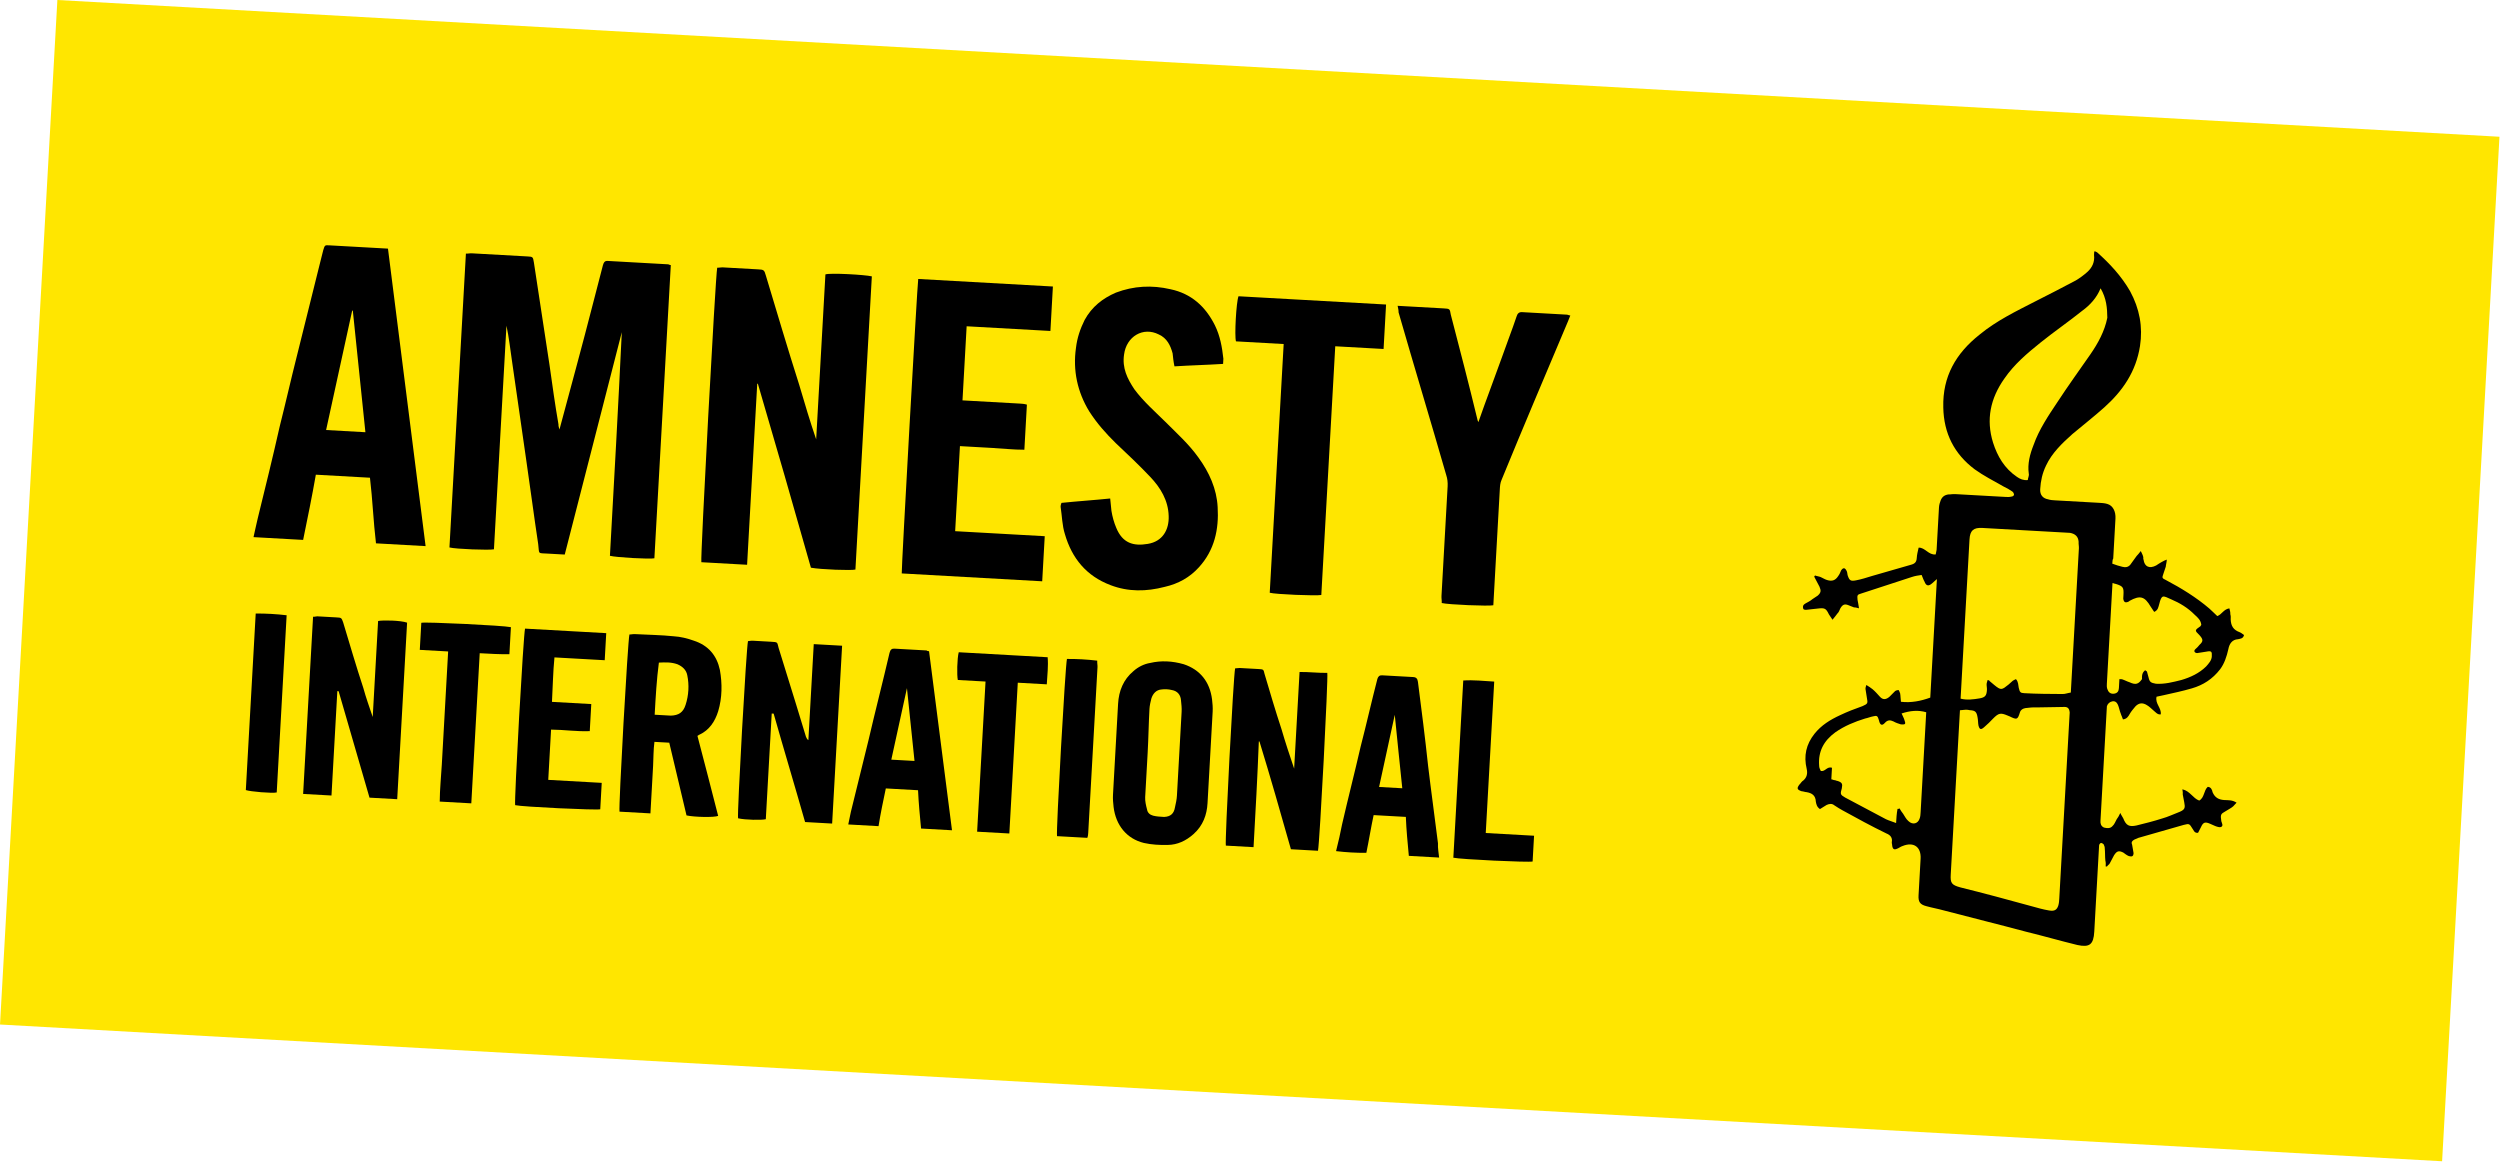
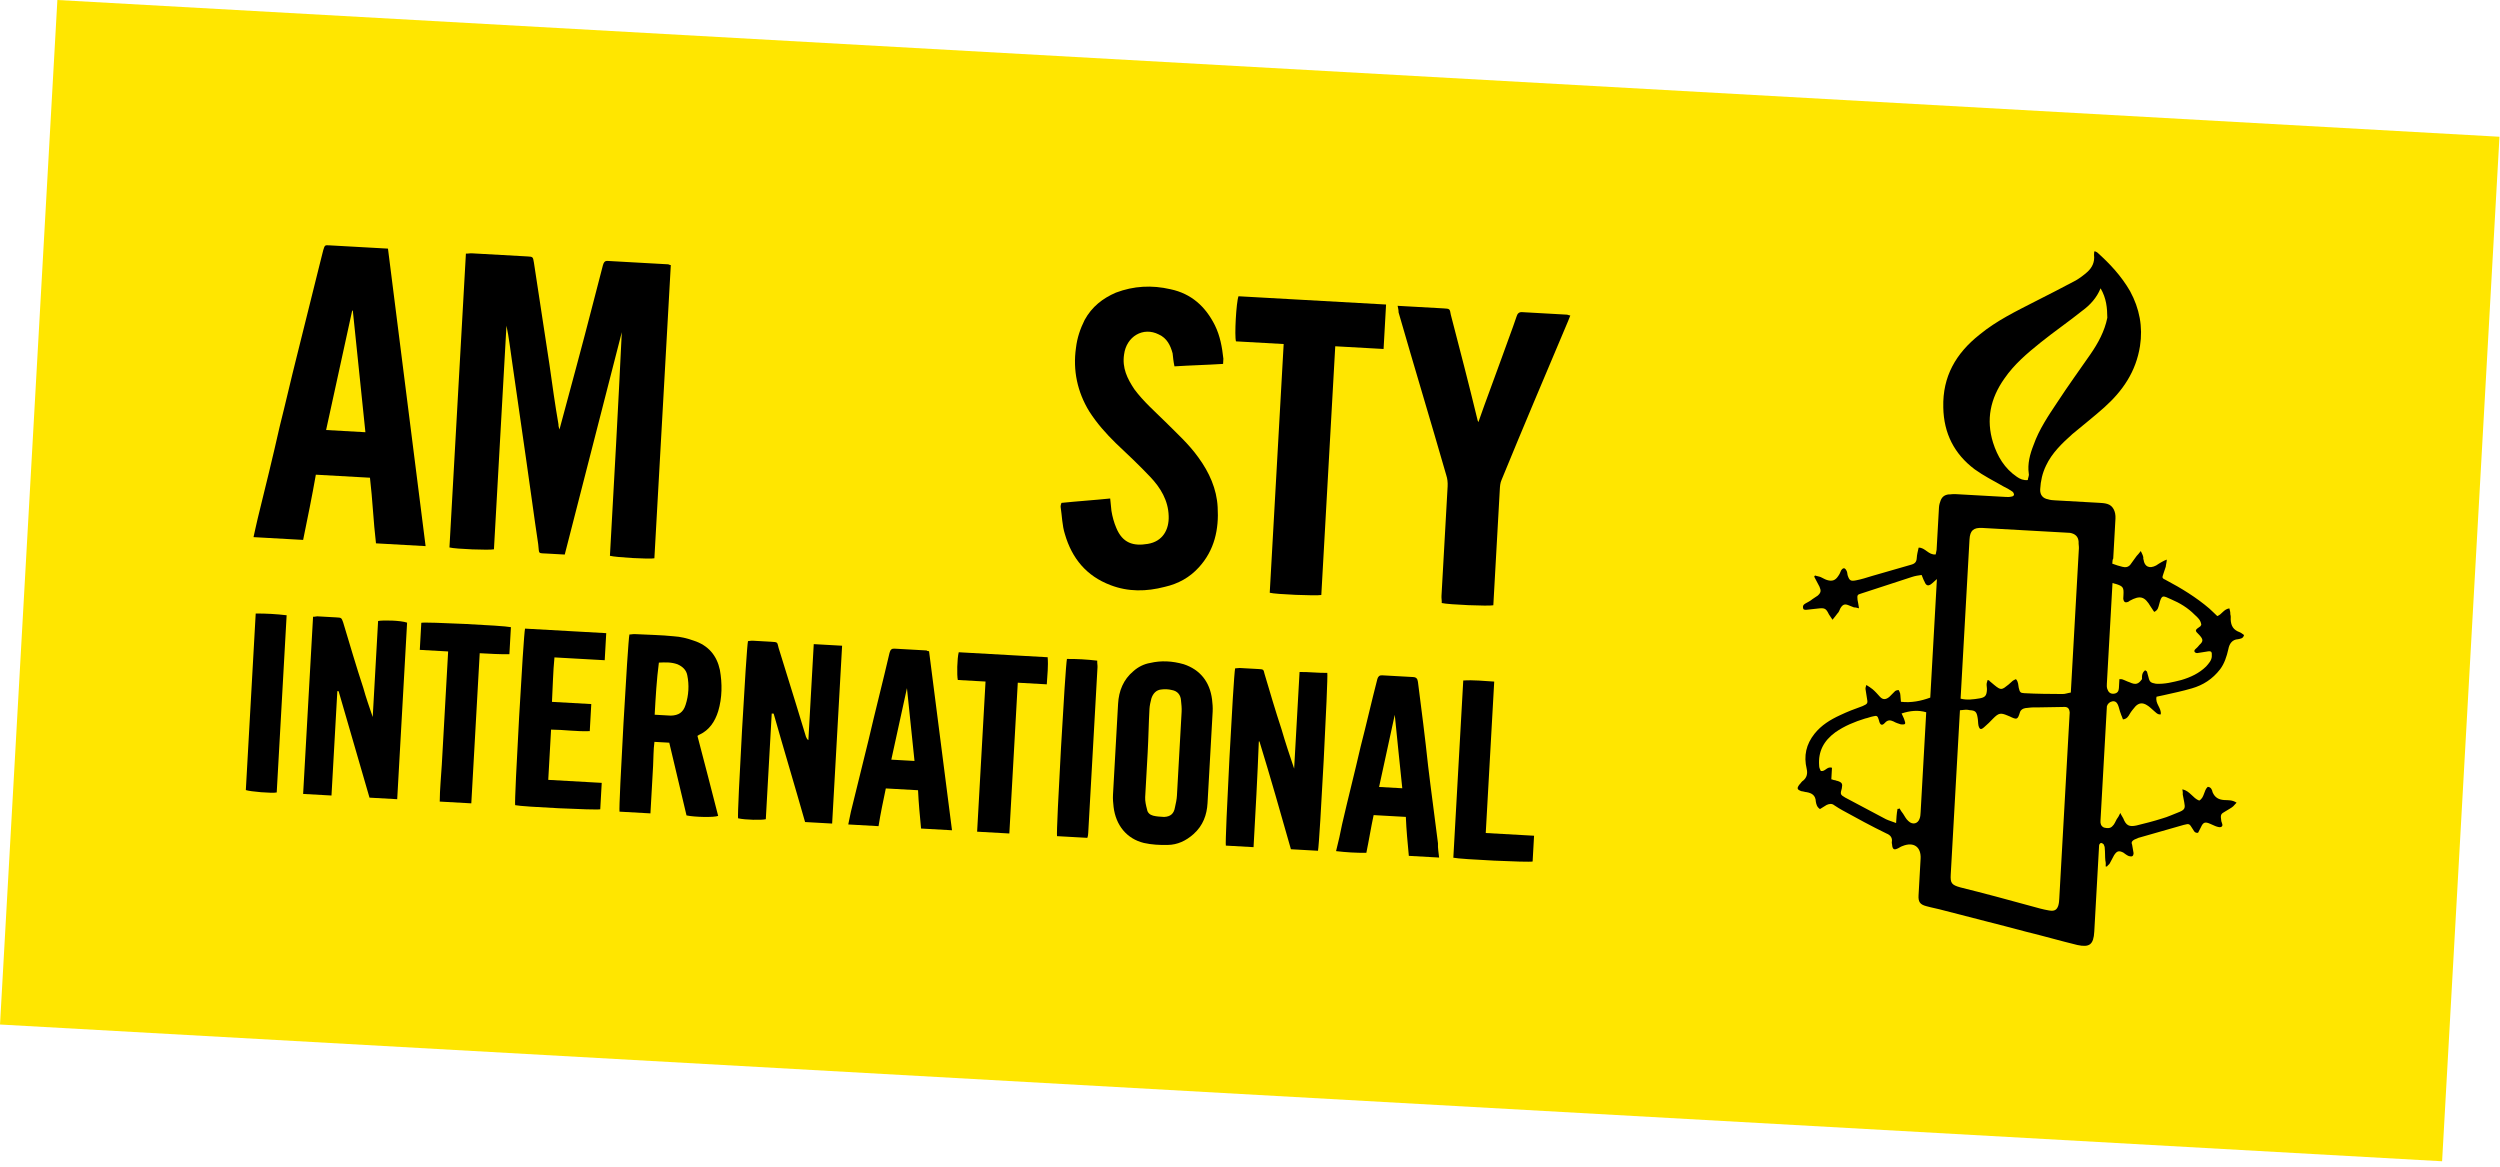
<svg xmlns="http://www.w3.org/2000/svg" width="272" height="127" viewBox="0 0 272 127" fill="none">
  <rect x="6.243" width="266.115" height="111.642" transform="rotate(3.205 6.243 0)" fill="#FFE600" />
  <path d="M229.817 61.327C230.23 61.49 230.577 61.58 230.923 61.67C231.27 61.76 231.554 61.705 231.78 61.437C232.01 61.098 232.236 60.829 232.466 60.49C232.614 60.358 232.692 60.222 232.918 59.953C233.043 60.241 233.109 60.315 233.167 60.53C233.229 60.674 233.151 60.81 233.218 60.884C233.315 61.663 233.864 61.905 234.588 61.523C234.806 61.395 234.955 61.263 235.099 61.2C235.243 61.138 235.391 61.006 235.749 60.885C235.73 61.236 235.648 61.442 235.636 61.652C235.55 61.929 235.468 62.135 235.382 62.412C235.215 62.895 235.215 62.895 235.694 63.133C237.333 63.998 238.965 65.004 240.374 66.208C240.643 66.434 240.907 66.73 241.242 67.03C241.745 66.847 241.916 66.294 242.555 66.189C242.613 66.403 242.672 66.618 242.66 66.828C242.718 67.042 242.71 67.182 242.699 67.393C242.729 68.098 242.986 68.534 243.676 68.784C243.882 68.865 244.014 69.013 244.151 69.091C244.057 69.508 243.706 69.489 243.492 69.547C242.857 69.582 242.549 70.057 242.448 70.614C242.261 71.447 242.007 72.206 241.551 72.814C240.717 73.892 239.696 74.538 238.481 74.892C237.48 75.188 236.413 75.409 235.415 75.635C235.131 75.689 234.917 75.748 234.633 75.802C234.449 76.565 235.197 77.029 235.087 77.726C234.733 77.777 234.538 77.484 234.336 77.332C234.067 77.106 233.869 76.884 233.596 76.728C233.121 76.421 232.697 76.467 232.322 76.868C232.096 77.137 231.87 77.405 231.714 77.678C231.559 77.951 231.403 78.223 230.978 78.27C230.92 78.055 230.791 77.837 230.733 77.623C230.609 77.335 230.558 76.98 230.434 76.692C230.309 76.404 230.107 76.252 229.822 76.306C229.538 76.361 229.316 76.559 229.23 76.835C229.222 76.976 229.21 77.186 229.202 77.326C228.983 81.252 228.763 85.178 228.547 89.034C228.543 89.104 228.535 89.244 228.531 89.314C228.515 89.595 228.57 89.879 228.912 90.039C229.259 90.129 229.61 90.148 229.836 89.879C230.058 89.681 230.144 89.404 230.299 89.132C230.451 88.93 230.529 88.793 230.689 88.451C230.814 88.739 230.946 88.887 231.008 89.031C231.316 89.822 231.658 89.982 232.441 89.814C233.368 89.585 234.295 89.356 235.226 89.056C235.869 88.881 236.52 88.566 237.166 88.321C237.743 88.072 237.755 87.862 237.646 87.293C237.592 87.009 237.537 86.724 237.483 86.44C237.491 86.3 237.498 86.159 237.444 85.875C238.277 86.062 238.585 86.853 239.274 87.103C239.854 86.784 239.757 86.005 240.202 85.608C240.552 85.627 240.677 85.916 240.731 86.2C240.98 86.776 241.389 87.01 242.02 87.046C242.441 87.069 242.865 87.023 243.34 87.331C243.192 87.463 243.114 87.599 242.966 87.732C242.744 87.93 242.456 88.055 242.163 88.249C241.583 88.568 241.579 88.638 241.68 89.347C241.738 89.562 241.933 89.854 241.645 89.978C241.501 90.04 241.224 89.955 241.018 89.873C240.811 89.791 240.675 89.713 240.469 89.631C239.92 89.389 239.705 89.448 239.464 89.997C239.382 90.203 239.23 90.406 239.148 90.612C238.723 90.659 238.673 90.304 238.54 90.156C238.217 89.646 238.221 89.576 237.579 89.751C235.935 90.221 234.291 90.692 232.647 91.162C232.503 91.224 232.359 91.287 232.215 91.349C231.997 91.477 231.848 91.61 231.973 91.898C232.027 92.182 232.078 92.537 232.132 92.821C232.113 93.172 231.968 93.234 231.622 93.144C231.415 93.062 231.213 92.91 231.011 92.758C230.532 92.52 230.317 92.579 230.009 93.054C229.854 93.326 229.694 93.669 229.538 93.942C229.46 94.078 229.316 94.14 229.238 94.276C229.168 94.273 229.168 94.273 229.098 94.269C229.109 94.058 229.121 93.848 229.063 93.634C229.016 93.209 229.044 92.719 228.997 92.294C229.005 92.154 228.943 92.01 228.88 91.865C228.814 91.791 228.678 91.713 228.608 91.71C228.538 91.706 228.39 91.838 228.382 91.978C228.37 92.189 228.362 92.329 228.351 92.539C228.186 95.484 228.021 98.428 227.856 101.372C227.777 102.774 227.337 103.101 226.017 102.816C224.144 102.36 222.344 101.837 220.471 101.381C217.492 100.581 214.509 99.851 211.46 99.048C210.837 98.872 210.21 98.767 209.586 98.591C208.893 98.412 208.699 98.119 208.738 97.418C208.809 96.156 208.875 94.965 208.946 93.703C208.95 93.633 208.954 93.562 208.962 93.422C209.032 92.16 208.222 91.552 206.999 92.047C206.785 92.105 206.563 92.303 206.349 92.362C206.06 92.486 205.928 92.338 205.874 92.054C205.882 91.914 205.819 91.769 205.827 91.629C205.925 91.142 205.66 90.846 205.247 90.683C203.604 89.887 202.035 89.026 200.466 88.164C200.193 88.008 199.92 87.853 199.582 87.623C199.313 87.397 199.029 87.451 198.74 87.576C198.522 87.704 198.23 87.898 198.012 88.027C197.673 87.797 197.619 87.513 197.564 87.228C197.533 86.523 197.125 86.29 196.568 86.188C196.357 86.176 196.221 86.098 196.011 86.087C195.528 85.919 195.466 85.775 195.77 85.37C195.918 85.237 196 85.031 196.218 84.903C196.588 84.572 196.682 84.155 196.569 83.656C196.227 82.231 196.508 80.981 197.416 79.836C198.172 78.894 199.118 78.314 200.201 77.812C200.996 77.434 201.787 77.127 202.648 76.824C203.224 76.575 203.228 76.504 203.119 75.936C203.069 75.581 203.015 75.297 202.964 74.943C202.968 74.873 202.976 74.732 203.058 74.526C203.33 74.682 203.533 74.834 203.735 74.986C204.004 75.212 204.269 75.508 204.533 75.804C204.864 76.174 205.219 76.124 205.589 75.793C205.811 75.594 205.963 75.392 206.185 75.193C206.259 75.127 206.473 75.069 206.543 75.073C206.613 75.077 206.672 75.291 206.734 75.435C206.788 75.719 206.773 76 206.823 76.354C207.941 76.487 209.008 76.266 210.013 75.9C210.253 71.624 210.492 67.347 210.736 63.001C210.514 63.199 210.366 63.331 210.217 63.464C209.847 63.795 209.567 63.779 209.384 63.276C209.256 63.058 209.197 62.844 209.073 62.556C208.718 62.606 208.364 62.657 208.006 62.777C206.144 63.376 204.352 63.979 202.49 64.578C202.061 64.695 202.057 64.765 202.1 65.26C202.154 65.544 202.209 65.828 202.259 66.183C201.983 66.097 201.842 66.089 201.702 66.081C201.496 65.999 201.289 65.918 201.083 65.836C200.67 65.672 200.452 65.8 200.218 66.209C200.136 66.415 200.054 66.622 199.906 66.754C199.754 66.957 199.602 67.159 199.376 67.428C199.248 67.21 199.116 67.062 198.987 66.844C198.672 66.193 198.536 66.115 197.757 66.212C197.332 66.258 196.908 66.305 196.483 66.352C196.413 66.348 196.273 66.34 196.207 66.266C196.086 65.907 196.234 65.775 196.452 65.647C196.67 65.518 196.959 65.394 197.181 65.195C197.399 65.067 197.547 64.934 197.765 64.806C198.135 64.475 198.147 64.265 197.96 63.832C197.77 63.47 197.579 63.108 197.388 62.745C197.392 62.675 197.462 62.679 197.466 62.609C197.673 62.691 197.883 62.703 198.089 62.785C198.296 62.867 198.498 63.019 198.775 63.104C199.328 63.276 199.686 63.155 199.994 62.68C200.146 62.478 200.228 62.272 200.31 62.065C200.54 61.726 200.75 61.738 200.937 62.17C200.999 62.315 200.987 62.525 201.049 62.669C201.232 63.172 201.369 63.25 201.937 63.141C202.506 63.032 203.079 62.853 203.651 62.674C205.081 62.262 206.51 61.85 207.94 61.438C208.368 61.321 208.52 61.118 208.544 60.698C208.564 60.347 208.653 60.001 208.747 59.584C209.452 59.553 209.825 60.418 210.604 60.321C210.612 60.181 210.694 59.974 210.702 59.834C210.788 58.292 210.875 56.749 210.961 55.207C210.977 54.927 211.063 54.65 211.145 54.444C211.308 54.031 211.601 53.837 212.025 53.79C212.235 53.802 212.45 53.743 212.73 53.759C214.553 53.861 216.376 53.963 218.198 54.065C218.409 54.077 218.619 54.089 218.833 54.031C218.973 54.038 219.121 53.906 219.125 53.836C219.129 53.766 219.071 53.552 218.935 53.474C218.596 53.244 218.323 53.088 217.981 52.928C216.89 52.304 215.796 51.751 214.85 51.065C212.623 49.393 211.483 47.149 211.43 44.333C211.338 40.952 212.815 38.433 215.39 36.397C217.233 34.883 219.329 33.875 221.429 32.797C222.948 32.038 224.397 31.276 225.847 30.513C226.283 30.256 226.723 29.929 227.093 29.598C227.612 29.135 227.927 28.52 227.83 27.741C227.834 27.671 227.842 27.53 227.846 27.46C227.85 27.39 227.85 27.39 227.924 27.324C227.99 27.398 228.13 27.406 228.196 27.48C229.536 28.68 230.797 30.017 231.758 31.688C232.778 33.573 233.159 35.564 232.831 37.655C232.393 40.444 230.94 42.542 228.941 44.329C227.83 45.322 226.654 46.24 225.473 47.229C224.363 48.222 223.248 49.285 222.609 50.655C222.211 51.477 222.024 52.31 221.973 53.222C221.937 53.853 222.268 54.223 222.825 54.324C223.102 54.41 223.312 54.422 223.592 54.438C225.205 54.528 226.747 54.614 228.36 54.705C228.64 54.72 228.991 54.74 229.267 54.826C229.89 55.001 230.205 55.652 230.162 56.423C230.08 57.895 229.997 59.367 229.919 60.77C229.845 60.836 229.829 61.116 229.817 61.327ZM213.242 77.276C213.226 77.557 213.218 77.697 213.206 77.907C212.884 83.656 212.562 89.404 212.24 95.153C212.189 96.064 212.318 96.283 213.287 96.548C215.854 97.184 218.486 97.894 221.049 98.6C221.672 98.776 222.295 98.951 222.922 99.057C223.479 99.158 223.767 99.034 223.935 98.551C224.021 98.274 224.036 97.994 224.048 97.784C224.417 91.194 224.79 84.534 225.159 77.944C225.167 77.803 225.175 77.663 225.183 77.523C225.14 77.028 224.938 76.876 224.443 76.919C223.458 76.934 222.542 76.953 221.557 76.968C221.136 76.945 220.782 76.995 220.357 77.042C220.073 77.096 219.855 77.225 219.769 77.501C219.512 78.331 219.442 78.327 218.62 77.929C218.55 77.925 218.484 77.851 218.414 77.847C217.658 77.524 217.444 77.582 216.848 78.181C216.548 78.516 216.252 78.781 215.881 79.112C215.511 79.443 215.375 79.365 215.258 78.936C215.204 78.652 215.22 78.372 215.165 78.087C215.06 77.448 214.928 77.3 214.297 77.265C214.021 77.179 213.666 77.23 213.242 77.276ZM225.305 75.35C225.312 75.21 225.316 75.139 225.32 75.069C225.607 69.952 225.897 64.764 226.184 59.646C226.196 59.436 226.138 59.222 226.153 58.941C226.115 58.377 225.78 58.077 225.223 57.975C225.083 57.967 224.872 57.955 224.732 57.947C221.718 57.779 218.703 57.61 215.689 57.441C214.707 57.386 214.337 57.717 214.282 58.698C213.972 64.237 213.662 69.775 213.348 75.383C213.336 75.594 213.324 75.804 213.312 76.014C214.005 76.194 214.714 76.093 215.353 75.988C215.992 75.883 216.144 75.681 216.179 75.05C216.191 74.839 216.133 74.625 216.144 74.415C216.152 74.275 216.23 74.138 216.238 73.998C216.378 74.006 216.448 74.01 216.444 74.08C216.647 74.232 216.779 74.38 216.982 74.532C217.722 75.136 217.796 75.07 218.532 74.478C218.68 74.346 218.828 74.213 218.976 74.081C219.05 74.015 219.194 73.953 219.338 73.891C219.603 74.187 219.583 74.537 219.638 74.822C219.751 75.32 219.817 75.394 220.237 75.418C221.64 75.496 222.975 75.501 224.382 75.509C224.662 75.525 224.95 75.4 225.305 75.35ZM228.541 31.367C228.132 32.399 227.384 33.201 226.577 33.789C225.105 34.972 223.495 36.078 222.023 37.261C220.55 38.444 219.147 39.632 218.076 41.189C216.548 43.354 216.068 45.648 216.842 48.152C217.32 49.656 218.091 50.965 219.446 51.885C219.784 52.115 220.127 52.275 220.622 52.232C220.633 52.022 220.789 51.749 220.731 51.535C220.58 50.471 220.849 49.432 221.258 48.4C221.843 46.745 222.841 45.253 223.839 43.762C224.992 41.998 226.212 40.309 227.436 38.549C228.278 37.33 228.983 36.033 229.276 34.573C229.265 33.517 229.184 32.458 228.541 31.367ZM206.452 88.007C206.522 88.011 206.592 88.015 206.666 87.949C206.795 88.167 206.923 88.385 207.055 88.533C207.25 88.826 207.375 89.114 207.643 89.34C208.11 89.788 208.683 89.609 208.855 89.056C208.936 88.85 208.948 88.639 208.964 88.359C209.156 84.924 209.349 81.489 209.541 78.054C209.553 77.843 209.561 77.703 209.572 77.493C208.673 77.231 207.824 77.325 206.893 77.624C207.017 77.912 207.146 78.13 207.204 78.345C207.266 78.489 207.325 78.703 207.251 78.769C207.177 78.835 206.966 78.824 206.826 78.816C206.55 78.73 206.273 78.644 206 78.488C205.658 78.328 205.377 78.313 205.077 78.647C204.777 78.982 204.571 78.9 204.454 78.472C204.458 78.402 204.392 78.328 204.396 78.258C204.275 77.899 204.209 77.825 203.781 77.942C203.496 77.996 203.208 78.121 202.924 78.175C201.778 78.533 200.699 78.965 199.675 79.681C198.428 80.596 197.8 81.756 197.924 83.31C197.913 83.521 198.041 83.739 198.103 83.883C198.59 83.981 198.766 83.357 199.319 83.529C199.295 83.95 199.271 84.37 199.248 84.791C199.388 84.799 199.454 84.873 199.595 84.881C199.735 84.888 199.801 84.963 199.941 84.97C200.424 85.138 200.486 85.282 200.389 85.769C200.213 86.392 200.209 86.462 200.754 86.774C202.257 87.561 203.69 88.345 205.193 89.132C205.536 89.292 205.883 89.382 206.295 89.546C206.323 89.055 206.354 88.494 206.452 88.007ZM233.387 72.919C233.524 72.997 233.59 73.071 233.59 73.071C233.648 73.285 233.707 73.5 233.765 73.714C233.878 74.213 234.014 74.29 234.571 74.392C235.552 74.447 236.409 74.214 237.336 73.984C238.337 73.689 239.276 73.249 240.021 72.517C240.321 72.182 240.621 71.847 240.644 71.427C240.676 70.866 240.609 70.792 240.041 70.901C239.686 70.951 239.402 71.006 239.048 71.056C238.767 71.04 238.639 70.822 238.861 70.624C239.009 70.491 239.157 70.359 239.309 70.156C239.753 69.759 239.695 69.545 239.298 69.101C238.764 68.579 238.764 68.579 239.423 68.123C239.423 68.123 239.427 68.053 239.501 67.987C239.458 67.493 239.123 67.192 238.788 66.892C238.057 66.148 237.173 65.606 236.211 65.201C235.319 64.799 235.187 64.651 234.914 65.761C234.828 66.038 234.808 66.388 234.376 66.575C234.247 66.357 234.115 66.209 233.986 65.99C233.344 64.9 232.861 64.732 231.7 65.37C231.7 65.37 231.701 65.37 231.626 65.436C231.264 65.627 231.058 65.545 231.011 65.121C231.019 64.98 231.027 64.84 231.031 64.77C231.078 63.929 231.016 63.785 230.186 63.527C230.046 63.52 229.98 63.445 229.84 63.438C229.832 63.578 229.82 63.788 229.812 63.928C229.616 67.434 229.423 70.869 229.227 74.374C229.215 74.584 229.208 74.725 229.266 74.939C229.386 75.297 229.585 75.519 230.01 75.473C230.364 75.422 230.516 75.22 230.536 74.869C230.555 74.519 230.571 74.238 230.591 73.888C230.731 73.896 230.801 73.9 230.871 73.903C231.147 73.989 231.42 74.145 231.697 74.231C232.382 74.551 232.67 74.426 233.052 73.885C233.013 73.32 233.165 73.118 233.387 72.919Z" fill="black" />
  <path d="M60.87 46.731C62.115 42.089 63.351 37.587 64.522 33.011C64.881 31.625 65.24 30.239 65.599 28.852C65.684 28.576 65.766 28.369 66.117 28.389C68.29 28.511 70.534 28.636 72.707 28.758C72.777 28.762 72.843 28.836 72.983 28.844C72.386 39.5 71.79 50.156 71.197 60.742C70.698 60.854 67.053 60.65 66.36 60.471C66.815 52.339 67.266 44.276 67.652 36.14C65.584 44.182 63.516 52.224 61.444 60.336C60.813 60.301 60.253 60.269 59.622 60.234C58.43 60.167 58.702 60.323 58.555 59.19C58.093 56.14 57.701 53.094 57.243 49.974C56.738 46.429 56.229 42.955 55.724 39.411C55.519 38.063 55.383 36.719 55.103 35.438C54.648 43.57 54.192 51.702 53.741 59.764C53.242 59.877 49.593 59.743 48.9 59.563C49.496 48.907 50.089 38.321 50.69 27.595C50.9 27.607 51.114 27.549 51.325 27.561C53.358 27.674 55.391 27.788 57.354 27.898C57.985 27.933 57.985 27.933 58.09 28.572C58.657 32.261 59.22 36.02 59.787 39.708C60.089 41.835 60.388 44.032 60.761 46.163C60.749 46.373 60.812 46.517 60.87 46.731Z" fill="black" />
-   <path d="M81.284 61.447C79.602 61.353 77.919 61.259 76.307 61.169C76.19 60.74 77.836 30.1 78.031 29.127C78.241 29.138 78.455 29.08 78.596 29.088C79.858 29.159 81.189 29.233 82.451 29.304C83.082 29.339 83.152 29.343 83.327 29.986C84.513 33.92 85.696 37.925 86.952 41.863C87.543 43.865 88.134 45.867 88.799 47.803C89.133 41.844 89.471 35.815 89.805 29.856C90.307 29.673 94.093 29.885 94.856 30.069C94.259 40.725 93.666 51.311 93.07 61.967C92.641 62.083 89.342 61.969 88.228 61.766C86.35 55.12 84.406 48.401 82.457 41.752L82.387 41.748C82.022 48.267 81.657 54.787 81.284 61.447Z" fill="black" />
  <path d="M42.211 27.05C43.573 37.886 44.943 48.582 46.305 59.418C44.483 59.316 42.73 59.218 40.907 59.116C40.62 56.709 40.539 54.383 40.252 51.976C38.289 51.866 36.326 51.756 34.364 51.646C33.95 54.014 33.465 56.378 32.981 58.742C31.159 58.64 29.406 58.542 27.583 58.44C27.767 57.676 27.872 57.05 28.052 56.356C28.871 53.027 29.691 49.697 30.44 46.363C31.072 43.867 31.634 41.367 32.266 38.87C33.081 35.611 33.901 32.281 34.716 29.021C34.892 28.398 34.993 27.841 35.169 27.218C35.34 26.665 35.34 26.665 35.831 26.693C37.584 26.791 39.337 26.889 41.159 26.991C41.51 27.011 41.79 27.027 42.211 27.05ZM39.756 47.026C39.302 42.57 38.845 38.184 38.387 33.798L38.317 33.794C37.372 38.102 36.424 42.479 35.48 46.786C36.952 46.869 38.284 46.943 39.756 47.026Z" fill="black" />
-   <path d="M99.903 30.352C104.741 30.622 109.648 30.897 114.555 31.172C114.465 32.784 114.375 34.397 114.285 36.009C111.2 35.837 108.185 35.668 105.171 35.499C105.018 38.233 104.869 40.897 104.719 43.561C104.93 43.573 105.14 43.584 105.35 43.596C107.243 43.702 109.066 43.804 110.959 43.91C111.169 43.922 111.45 43.938 111.726 44.024C111.636 45.636 111.545 47.248 111.451 48.931C110.255 48.934 109.138 48.801 107.946 48.735C106.754 48.668 105.632 48.605 104.441 48.538C104.268 51.623 104.099 54.638 103.922 57.792C104.694 57.836 105.535 57.883 106.306 57.926C107.147 57.973 107.918 58.016 108.76 58.063C109.601 58.11 110.372 58.154 111.213 58.201C112.055 58.248 112.826 58.291 113.667 58.338C113.573 60.021 113.486 61.563 113.392 63.245C108.275 62.959 103.227 62.676 98.109 62.389C98.071 61.825 99.794 31.049 99.903 30.352Z" fill="black" />
  <path d="M133.072 39.593C131.307 39.705 129.547 39.747 127.782 39.859C127.67 39.361 127.627 38.866 127.58 38.442C127.347 37.585 126.97 36.79 126.078 36.389C124.368 35.519 122.549 36.613 122.299 38.568C122.076 40.032 122.644 41.189 123.423 42.358C124.404 43.679 125.611 44.731 126.744 45.849C128.009 47.116 129.348 48.316 130.391 49.781C131.567 51.394 132.38 53.197 132.48 55.172C132.627 57.571 132.147 59.865 130.425 61.738C129.451 62.809 128.216 63.513 126.72 63.851C124.722 64.372 122.751 64.403 120.823 63.662C118.206 62.671 116.626 60.754 115.86 58.109C115.56 57.178 115.549 56.123 115.394 55.13C115.402 54.989 115.406 54.919 115.487 54.713C117.256 54.531 119.02 54.418 120.789 54.236C120.831 54.731 120.878 55.155 120.924 55.58C121.029 56.219 121.204 56.861 121.453 57.438C122.134 59.093 123.31 59.441 124.872 59.176C126.504 58.916 127.21 57.62 127.152 56.14C127.106 54.449 126.269 53.066 125.14 51.878C123.945 50.615 122.676 49.419 121.407 48.223C120.34 47.178 119.347 46.068 118.507 44.755C117.218 42.644 116.717 40.295 117.065 37.853C117.198 36.735 117.533 35.769 118.009 34.811C118.792 33.378 119.969 32.46 121.41 31.837C123.35 31.102 125.325 31.002 127.338 31.466C129.632 31.946 131.17 33.368 132.182 35.394C132.75 36.551 132.963 37.759 133.103 39.032C133.091 39.243 133.083 39.383 133.072 39.593Z" fill="black" />
  <path d="M152.062 33.273C152.342 33.288 152.552 33.3 152.693 33.308C154.165 33.39 155.637 33.473 157.039 33.551C157.74 33.59 157.74 33.59 157.845 34.229C158.829 38.012 159.813 41.794 160.726 45.572C160.722 45.642 160.784 45.787 160.847 45.931C161.685 43.516 162.59 41.176 163.424 38.832C163.927 37.383 164.501 35.938 165.008 34.419C165.093 34.143 165.245 33.941 165.596 33.96C167.208 34.05 168.891 34.145 170.503 34.235C170.573 34.239 170.71 34.317 170.85 34.325C170.768 34.531 170.686 34.737 170.604 34.944C168.171 40.715 165.742 46.416 163.379 52.191C163.22 52.533 163.2 52.884 163.176 53.305C162.953 57.301 162.733 61.227 162.509 65.222C162.497 65.433 162.485 65.643 162.474 65.853C161.975 65.966 157.625 65.793 156.861 65.609C156.877 65.329 156.819 65.115 156.834 64.834C157.058 60.838 157.278 56.913 157.502 52.916C157.525 52.496 157.479 52.071 157.358 51.713C155.651 45.78 153.87 39.914 152.163 33.981C152.174 33.771 152.116 33.557 152.062 33.273Z" fill="black" />
  <path d="M150.804 33.132C150.713 34.744 150.623 36.356 150.533 37.969C148.78 37.871 147.098 37.776 145.275 37.675C144.765 46.788 144.262 55.762 143.759 64.735C143.191 64.844 138.77 64.667 138.147 64.491C138.65 55.518 139.156 46.474 139.663 37.431C137.91 37.332 136.157 37.234 134.475 37.14C134.296 36.567 134.504 32.852 134.75 32.233C140.078 32.531 145.406 32.829 150.804 33.132Z" fill="black" />
  <path d="M136.386 92.171C135.334 92.112 134.353 92.057 133.372 92.002C133.255 91.573 134.194 73.553 134.381 72.719C134.521 72.727 134.736 72.669 134.876 72.677C135.577 72.716 136.278 72.755 136.909 72.79C137.47 72.822 137.47 72.822 137.582 73.32C138.173 75.323 138.765 77.325 139.426 79.331C139.838 80.76 140.32 82.194 140.803 83.627C140.999 80.122 141.195 76.617 141.392 73.112C142.447 73.101 143.425 73.226 144.41 73.21C144.523 73.709 143.588 91.66 143.397 92.563C142.906 92.536 142.415 92.508 141.924 92.481C141.434 92.454 140.943 92.426 140.452 92.398C139.336 88.468 138.22 84.538 137.03 80.674L136.96 80.67C136.814 84.529 136.602 88.315 136.386 92.171Z" fill="black" />
  <path d="M32.981 86.38C33.342 79.93 33.699 73.55 34.061 67.101C34.271 67.113 34.415 67.05 34.555 67.058C35.256 67.097 35.957 67.137 36.588 67.172C37.149 67.204 37.149 67.204 37.332 67.706C38.044 70.067 38.752 72.497 39.533 74.862C39.825 75.933 40.191 76.938 40.552 78.013C40.749 74.508 40.945 71.003 41.137 67.567C41.636 67.455 43.603 67.495 44.292 67.744C43.935 74.124 43.574 80.573 43.216 86.953C42.165 86.894 41.253 86.843 40.202 86.784C39.082 82.924 37.962 79.064 36.842 75.203C36.772 75.199 36.772 75.199 36.702 75.195C36.49 78.981 36.278 82.767 36.066 86.552C35.014 86.494 34.032 86.439 32.981 86.38Z" fill="black" />
  <path d="M83.964 77.631C83.748 81.487 83.536 85.273 83.32 89.129C82.892 89.245 81.065 89.213 80.302 89.03C80.189 88.531 81.206 70.374 81.382 69.751C81.522 69.759 81.666 69.697 81.876 69.708C82.507 69.744 83.138 69.779 83.839 69.818C84.68 69.865 84.54 69.858 84.715 70.5C85.372 72.577 85.964 74.579 86.621 76.655C86.979 77.8 87.333 79.016 87.69 80.161C87.753 80.305 87.815 80.449 87.951 80.527C88.144 77.092 88.34 73.587 88.536 70.081C89.588 70.14 90.569 70.195 91.621 70.254C91.26 76.704 90.898 83.153 90.537 89.603C89.556 89.548 88.644 89.497 87.593 89.438C86.477 85.508 85.29 81.574 84.174 77.643C84.034 77.635 84.034 77.635 83.964 77.631Z" fill="black" />
  <path d="M74.693 88.716C74.068 86.079 73.442 83.442 72.816 80.805C72.325 80.777 71.834 80.75 71.203 80.714C71.082 81.622 71.105 82.467 71.058 83.308C71.011 84.15 70.964 84.991 70.917 85.832C70.87 86.673 70.819 87.585 70.767 88.496C69.576 88.429 68.524 88.37 67.403 88.308C67.29 87.809 68.303 69.722 68.482 69.029C68.692 69.04 68.837 68.978 69.047 68.99C70.449 69.068 71.925 69.081 73.323 69.229C74.024 69.269 74.788 69.452 75.477 69.702C77.066 70.213 77.989 71.319 78.323 72.885C78.591 74.377 78.575 75.923 78.141 77.376C77.798 78.482 77.183 79.432 76.1 79.934C76.029 79.93 76.025 80 75.881 80.062C76.636 82.917 77.386 85.843 78.136 88.768C77.704 88.955 75.527 88.903 74.693 88.716ZM71.228 77.762C71.859 77.797 72.42 77.829 72.981 77.86C73.826 77.837 74.336 77.514 74.594 76.685C74.933 75.649 74.996 74.527 74.774 73.46C74.665 72.891 74.264 72.517 73.715 72.275C73.026 72.026 72.391 72.061 71.686 72.091C71.44 73.976 71.338 75.799 71.228 77.762Z" fill="black" />
  <path d="M131.67 82.202C131.572 83.954 131.478 85.637 131.379 87.39C131.309 88.652 130.892 89.824 129.855 90.75C129.041 91.478 128.102 91.918 127.046 91.929C126.201 91.952 125.29 91.901 124.456 91.714C122.583 91.257 121.4 89.784 121.159 87.802C121.113 87.377 121.066 86.953 121.094 86.462C121.278 83.167 121.463 79.872 121.647 76.577C121.726 75.175 122.217 73.937 123.324 73.014C123.842 72.551 124.492 72.236 125.131 72.131C126.343 71.847 127.534 71.914 128.781 72.265C130.576 72.858 131.627 74.182 131.871 76.095C131.918 76.519 131.964 76.944 131.937 77.435C131.847 79.047 131.76 80.59 131.67 82.202ZM124.866 81.891C124.776 83.504 124.685 85.116 124.595 86.728C124.571 87.149 124.684 87.648 124.801 88.076C124.851 88.431 125.12 88.657 125.467 88.746C125.813 88.836 126.234 88.86 126.654 88.883C127.359 88.852 127.73 88.521 127.839 87.824C127.933 87.408 128.026 86.991 128.05 86.57C128.219 83.556 128.391 80.471 128.56 77.457C128.584 77.036 128.537 76.611 128.491 76.187C128.452 75.622 128.125 75.182 127.498 75.076C127.151 74.987 126.731 74.963 126.376 75.014C125.811 75.052 125.437 75.453 125.266 76.006C125.176 76.353 125.082 76.77 125.063 77.12C124.976 78.662 124.956 80.279 124.866 81.891Z" fill="black" />
  <path d="M156.576 93.302C155.455 93.239 154.403 93.18 153.281 93.117C153.15 91.703 153.014 90.359 152.956 88.879C151.834 88.817 150.643 88.75 149.451 88.683C149.166 90.003 148.947 91.397 148.658 92.788C147.533 92.795 146.481 92.736 145.363 92.603C145.633 91.563 145.824 90.66 146.019 89.686C146.671 86.84 147.389 84.067 148.04 81.22C148.669 78.794 149.23 76.293 149.859 73.867C149.944 73.591 150.093 73.458 150.373 73.474C151.495 73.537 152.616 73.6 153.738 73.662C154.089 73.682 154.221 73.83 154.271 74.185C154.663 77.231 155.055 80.276 155.377 83.319C155.711 86.15 156.115 88.986 156.452 91.747C156.421 92.308 156.534 92.807 156.576 93.302ZM152.568 85.763C152.297 83.076 152.017 80.528 151.75 77.771C151.18 80.411 150.614 82.981 150.044 85.622C150.885 85.669 151.657 85.712 152.568 85.763Z" fill="black" />
  <path d="M101.081 70.854C101.916 77.3 102.746 83.817 103.577 90.333C102.455 90.27 101.404 90.212 100.212 90.145C100.08 88.731 99.944 87.387 99.883 85.977C98.761 85.915 97.569 85.848 96.377 85.781C96.088 87.171 95.804 88.492 95.585 89.886C94.463 89.823 93.412 89.764 92.29 89.701C92.388 89.214 92.481 88.798 92.579 88.311C93.215 85.745 93.855 83.108 94.491 80.542C95.232 77.348 96.04 74.229 96.781 71.035C96.871 70.689 97.019 70.556 97.299 70.572C98.491 70.639 99.613 70.702 100.805 70.768C100.805 70.768 100.871 70.842 101.081 70.854ZM99.498 82.791C99.227 80.104 98.952 77.486 98.676 74.869C98.106 77.509 97.541 80.079 96.975 82.65C97.816 82.697 98.587 82.74 99.498 82.791Z" fill="black" />
  <path d="M57.125 68.393C60.07 68.558 63.014 68.722 65.958 68.887C65.903 69.869 65.852 70.78 65.793 71.832C65.233 71.8 64.602 71.765 64.041 71.734C63.41 71.698 62.849 71.667 62.218 71.632C61.587 71.596 61.026 71.565 60.325 71.525C60.165 73.134 60.149 74.68 60.054 76.363C61.456 76.441 62.859 76.52 64.331 76.602C64.272 77.654 64.221 78.565 64.166 79.547C62.756 79.608 61.362 79.39 59.956 79.381C59.854 81.204 59.752 83.027 59.65 84.849C61.612 84.959 63.505 85.065 65.468 85.175C65.409 86.227 65.358 87.138 65.307 88.05C64.879 88.166 56.813 87.785 56.049 87.601C55.933 87.173 56.954 68.946 57.125 68.393Z" fill="black" />
  <path d="M109.816 90.683C108.624 90.616 107.503 90.553 106.311 90.487C106.464 87.752 106.617 85.018 106.77 82.284C106.92 79.62 107.073 76.886 107.226 74.152C106.174 74.093 105.193 74.038 104.211 73.983C104.099 73.485 104.13 71.658 104.31 70.965C107.535 71.145 110.69 71.322 113.984 71.507C114.07 72.496 113.949 73.403 113.89 74.455C112.838 74.396 111.787 74.337 110.735 74.278C110.425 79.817 110.122 85.215 109.816 90.683Z" fill="black" />
  <path d="M52.193 71.07C51.887 76.538 51.585 81.936 51.278 87.404C50.157 87.342 49.035 87.279 47.843 87.212C47.848 85.876 47.992 84.548 48.067 83.216C48.146 81.814 48.22 80.482 48.299 79.08C48.373 77.748 48.452 76.346 48.526 75.014C48.601 73.682 48.676 72.35 48.758 70.878C47.706 70.819 46.725 70.764 45.673 70.705C45.732 69.653 45.783 68.742 45.838 67.76C46.267 67.644 54.754 68.049 55.587 68.236C55.536 69.147 55.481 70.129 55.422 71.18C54.367 71.192 53.315 71.133 52.193 71.07Z" fill="black" />
  <path d="M161.649 90.632C163.471 90.734 165.154 90.828 166.906 90.927C166.851 91.908 166.8 92.819 166.749 93.731C166.321 93.847 158.886 93.501 158.123 93.318C158.48 86.938 158.837 80.559 159.202 74.039C160.332 73.962 161.45 74.094 162.571 74.157C162.257 79.766 161.955 85.164 161.649 90.632Z" fill="black" />
  <path d="M118.299 91.158C117.177 91.095 116.056 91.032 115.004 90.973C114.891 90.475 115.904 72.388 116.084 71.694C117.139 71.683 118.261 71.746 119.379 71.879C119.363 72.159 119.421 72.374 119.409 72.584C119.072 78.613 118.738 84.572 118.4 90.601C118.393 90.741 118.381 90.951 118.299 91.158Z" fill="black" />
  <path d="M26.746 85.96C27.103 79.581 27.46 73.201 27.821 66.751C28.947 66.744 30.069 66.807 31.186 66.94C30.825 73.39 30.468 79.769 30.107 86.219C29.608 86.332 27.229 86.128 26.746 85.96Z" fill="black" />
</svg>